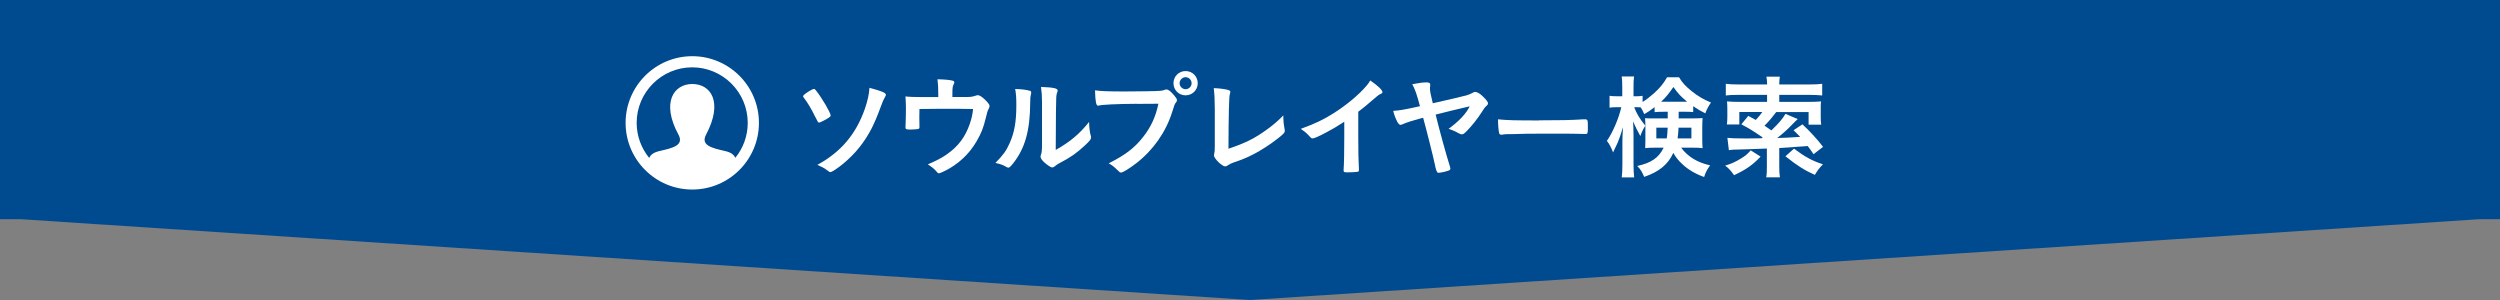
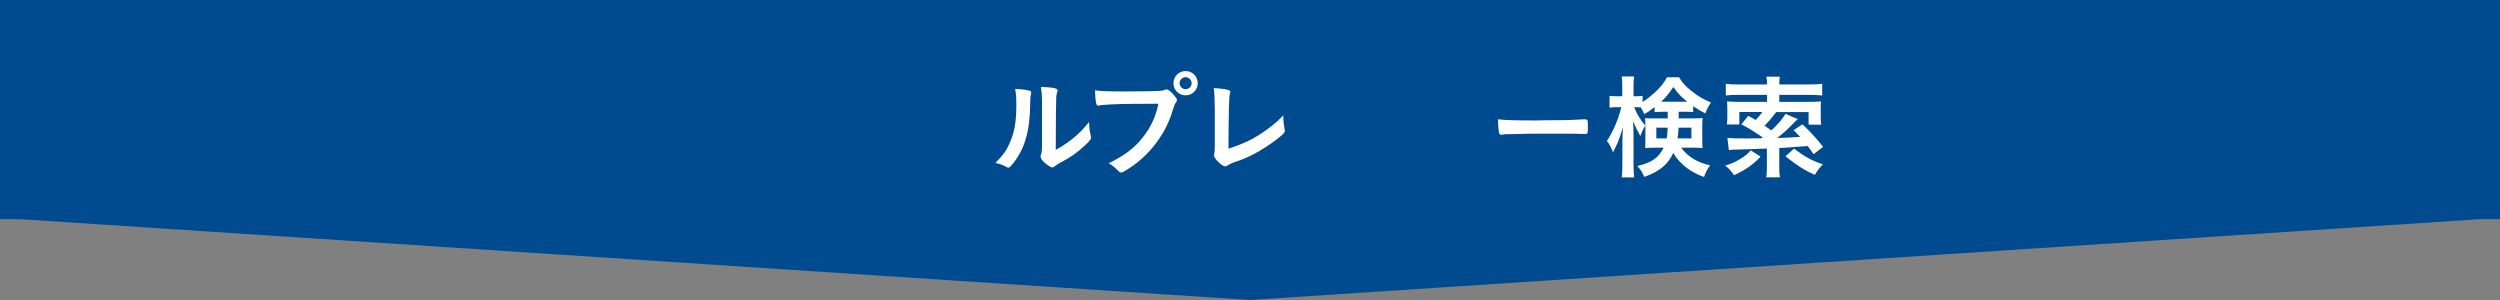
<svg xmlns="http://www.w3.org/2000/svg" id="_レイヤー_2" viewBox="0 0 375 45">
  <rect x="0" y="0" width="375" height="45" fill="#808080" stroke="none" />
  <defs>
    <style>.cls-1{fill:#004a8f;}.cls-2{fill:#fff;}</style>
  </defs>
  <g id="Blue">
    <path class="cls-1" d="m0,0v32.88h3.12l184.38,12.12,184.38-12.12h3.12V0H0Z" />
  </g>
  <g id="_ソウル">
-     <path class="cls-2" d="m103.84,8.43c-5.52,0-10,4.48-10,10s4.48,10,10,10,10-4.48,10-10-4.48-10-10-10Zm6.46,15.25c-.22-.49-.66-.83-1.56-1.03-1.91-.44-3.69-.83-2.83-2.45,2.62-4.95.69-7.6-2.07-7.6s-4.7,2.75-2.07,7.6c.89,1.64-.96,2.02-2.83,2.45-.9.21-1.34.55-1.56,1.04-1.17-1.44-1.88-3.27-1.88-5.26,0-4.59,3.74-8.33,8.33-8.33s8.33,3.74,8.33,8.33c0,1.99-.7,3.82-1.87,5.25Z" />
-     <path class="cls-2" d="m122.26,17.49c-.49-1.05-1.17-2.18-1.68-2.82-.08-.1-.12-.19-.12-.24,0-.12.29-.37.82-.7.41-.25.68-.39.82-.39.08,0,.17.05.29.22.87,1.07,2.21,3.37,2.21,3.76,0,.1-.07.19-.29.34-.39.27-1.29.73-1.44.73s-.15,0-.6-.9Zm10.62-3.25c0,.07-.03.15-.17.39-.2.34-.29.56-.56,1.29-.61,1.65-.92,2.36-1.39,3.31-1.1,2.12-2.41,3.76-4.27,5.32-.85.7-1.72,1.27-1.94,1.27q-.14,0-.59-.36c-.26-.22-.8-.49-1.36-.73,3.52-1.92,5.78-4.57,7.12-8.38.42-1.21.65-2.24.7-3.18,1.9.51,2.46.75,2.46,1.05Z" />
-     <path class="cls-2" d="m140.74,14.05c0-.94-.03-1.43-.12-2.16,1.19.03,1.89.1,2.31.22.14.03.22.14.22.25,0,.08-.03.17-.1.29-.15.25-.19.56-.19,1.36v.54h2.18c.53,0,.87-.05,1.21-.17.2-.07.31-.1.43-.1.31,0,.8.36,1.36.97.29.32.39.48.39.65,0,.12-.03.24-.14.44-.15.29-.2.42-.41,1.31-.37,1.55-.7,2.36-1.39,3.54-1.12,1.94-2.74,3.43-4.74,4.44-.49.24-.8.36-.92.36s-.19-.05-.32-.22c-.29-.37-.7-.71-1.34-1.12,1.36-.58,2.07-.95,2.87-1.51,1.7-1.19,2.75-2.6,3.43-4.56.29-.87.42-1.46.49-2.23-1.55-.03-2.18-.03-3.54-.03-1.44,0-2.4,0-4.5.03q-.02,1.05-.02,1.22c0,.43,0,.78.02,1.43v.08c0,.15-.05.22-.19.27-.17.03-.71.08-1.14.08-.65,0-.77-.05-.77-.32,0-.08,0-.22.02-.42s.05-2.02.05-2.43c0-.54-.02-1.04-.07-1.8.48.07,1.43.1,2.52.1h2.4v-.51Z" />
    <path class="cls-2" d="m154.48,13.6c.14.05.2.15.2.29,0,.07,0,.1-.03.24-.1.37-.12.65-.12,1.33-.03,4.15-.78,6.8-2.57,9.06-.39.48-.54.63-.71.63-.07,0-.15-.03-.29-.1-.46-.29-.88-.44-1.65-.61,1.17-1.19,1.63-1.82,2.14-2.97.71-1.6,1-3.21,1-5.64,0-1.12-.03-1.63-.17-2.48.95.02,1.73.12,2.19.27Zm1.82,1.65c0-.83-.05-1.5-.15-2.21,1.84.07,2.5.2,2.5.54,0,.1-.02.15-.09.34-.05.1-.1.37-.12.63q-.05.46-.08,7.94c2.16-1.22,3.57-2.4,5-4.2.03.88.1,1.53.25,2.04.05.15.05.2.05.29,0,.27-.17.49-.95,1.22-1.26,1.16-2.11,1.75-3.69,2.58-.37.19-.59.34-.8.53-.12.1-.27.17-.39.17-.2,0-.82-.41-1.26-.83-.34-.34-.49-.59-.49-.82,0-.08.02-.14.07-.29.12-.32.15-.63.15-1.56v-6.37Z" />
    <path class="cls-2" d="m170.51,15.57c-3.04.02-5.18.12-5.73.27-.02.02-.03.02-.05.02-.32,0-.42-.56-.48-2.31.83.12,1.92.17,4.44.17,2.28,0,4.95-.05,5.37-.1.31-.03.41-.05.71-.17.08-.03.12-.03.19-.03.29,0,.65.27,1.19.92.32.41.39.51.39.7,0,.12-.05.22-.17.37-.17.2-.19.26-.56,1.44-.95,2.99-2.84,5.68-5.39,7.65-1.02.78-1.99,1.38-2.24,1.38-.19,0-.22-.02-.61-.41-.46-.46-.82-.73-1.27-.97,2.5-1.26,3.86-2.29,5.17-3.96,1.17-1.48,1.9-3.08,2.29-4.98q-1.33.02-3.25.02Zm9.15-3.09c0,1.02-.8,1.82-1.82,1.82s-1.82-.8-1.82-1.82.8-1.82,1.82-1.82,1.82.8,1.82,1.82Zm-2.72,0c0,.49.41.9.9.9s.9-.41.9-.9-.41-.9-.9-.9-.9.41-.9.9Z" />
    <path class="cls-2" d="m182.21,16.09c0-1.17-.03-1.87-.15-2.87.83.03,1.58.12,2.12.26.27.08.37.15.37.31,0,.07-.02.15-.08.36q-.17.49-.2,8.16c2.53-.85,3.94-1.55,5.78-2.89.97-.7,1.67-1.31,2.45-2.11v.15c0,.59.05,1.19.19,1.89.02.15.03.22.03.27,0,.29-.24.53-1.16,1.24-.95.75-2.41,1.7-3.5,2.26-.92.48-1.8.85-3.04,1.26-.37.14-.63.26-.83.41-.15.12-.27.17-.42.17-.46,0-1.68-1.19-1.68-1.65,0-.08.02-.17.05-.32.07-.24.08-.48.08-1.16v-5.73Z" />
-     <path class="cls-2" d="m203.74,20.5c0,2.14.03,3.72.1,4.88v.12c0,.19-.05.25-.22.27-.22.05-.93.08-1.5.08-.53,0-.58-.03-.58-.32v-.08c.07-.87.1-2.8.1-4.95v-2.24c-1.16.75-1.72,1.09-2.7,1.6-1.22.65-1.82.9-2.04.9-.14,0-.24-.05-.36-.19-.49-.56-.76-.78-1.43-1.24,2.18-.8,3.42-1.39,4.93-2.35,1.87-1.17,3.83-2.8,4.93-4.11.24-.27.34-.42.56-.8,1.07.71,1.84,1.43,1.84,1.75,0,.1-.07.19-.27.27-.31.14-.42.22-1.22.92-.75.66-1.48,1.26-2.14,1.75v3.74Z" />
-     <path class="cls-2" d="m220.03,14.28c.27-.07.56-.19.83-.34.2-.12.29-.15.41-.15.32,0,.73.24,1.22.73.48.48.71.78.71.97,0,.15-.07.26-.24.41-.22.19-.31.29-.7.92-.51.83-1.46,2.04-2.23,2.82-.41.42-.54.51-.75.51-.14,0-.25-.03-.56-.2-.51-.29-.88-.44-1.43-.63,1.55-1.12,2.65-2.29,3.16-3.37-2.41.56-2.89.68-5.1,1.24.41,1.75,1.56,5.97,2.14,7.79.05.17.07.24.07.29,0,.14-.08.24-.25.31-.46.17-1.22.34-1.58.34q-.27,0-.51-1.29c-.15-.78-1.33-5.49-1.75-6.97-.31.08-.34.08-.7.19-.95.25-1.82.54-2.36.78-.14.07-.25.1-.34.1-.15,0-.34-.19-.49-.49-.27-.53-.49-1.12-.59-1.61.88-.05,1.62-.17,4.01-.7-.53-1.92-.71-2.45-1.16-3.3,1.04-.2,1.63-.27,2.14-.27.41,0,.56.1.56.36,0,.05,0,.14-.02.22-.02.1-.02.2-.02.29,0,.46.03.66.42,2.26,1.99-.44,4.54-1.04,5.08-1.19Z" />
    <path class="cls-2" d="m230.84,18.05c3.11,0,4.9-.03,6.61-.15h.22c.51,0,.51.02.51,1.38,0,.7-.05.82-.34.82h-.07c-1.12-.05-1.75-.05-6.66-.05-1.8,0-2.7.02-4.27.07h-.49c-.54,0-.63.02-.95.07-.08,0-.15.02-.19.02-.19,0-.31-.08-.34-.24-.1-.42-.17-1.29-.17-2.07,1.38.14,2.58.17,6.14.17Z" />
    <path class="cls-2" d="m249.52,16.77c-.66,0-.83,0-1.33.05v-.75c-.77.58-.9.68-1.55,1.05-.25-.58-.34-.71-.54-1.02-.34-.02-.36-.02-.56-.02h-.41c.36.95.8,1.7,1.67,2.77-.32.51-.53.95-.75,1.56q-.66-1.17-1.09-2.21c.03.48.07,1.22.07,2.18v4.22c0,.87.03,1.5.1,2.01h-1.87c.07-.53.1-1.19.1-2.01v-3.37c0-.56.03-1.36.1-2.16-.48,1.5-.53,1.63-.8,2.31-.07.14-.29.63-.7,1.48-.34-.85-.54-1.24-.93-1.73.87-1.22,1.82-3.45,2.16-5.05h-.65c-.49,0-.83.02-1.11.07v-1.78c.29.05.58.07,1.11.07h.8v-1.27c0-.82-.02-1.29-.08-1.7h1.85c-.07.46-.08.9-.08,1.68v1.29h.49c.39,0,.58-.02.87-.07v.93c.59-.37,1.16-.82,1.73-1.33.88-.8,1.39-1.41,1.94-2.38h1.8c.46.8.99,1.36,1.92,2.11.95.75,1.79,1.24,2.87,1.68-.37.53-.63,1-.85,1.62-.75-.37-1.05-.54-1.82-1.07v.88c-.39-.03-.66-.05-1.31-.05h-.87v1h2.14c.66,0,1.05-.02,1.45-.05-.03.46-.05.82-.05,1.26v2.01c0,.58.02.83.05,1.24-.48-.05-.87-.07-1.55-.07h-1.67c.99,1.34,2.45,2.24,4.35,2.65-.46.63-.71,1.12-.9,1.75-1.22-.42-2.4-1.1-3.26-1.92-.61-.56-.99-1.04-1.36-1.7-.78,1.72-2.12,2.84-4.37,3.6-.32-.75-.54-1.12-1.04-1.63,2.12-.48,3.21-1.22,3.96-2.75h-1.29c-.63,0-1.04.02-1.48.07.02-.37.03-.68.03-1.04v-2.35c0-.44-.02-.71-.05-1.1.46.03.59.03,1.39.03h2.01v-1h-.66Zm-1.07,2.38v1.61h1.56c.08-.49.1-.73.14-1.61h-1.7Zm4.23-3.89h.39c-.88-.71-1.39-1.26-2.06-2.21-.65.95-1.14,1.56-1.84,2.21h3.5Zm-.9,3.89c-.03.75-.07,1.1-.14,1.61h2.07v-1.61h-1.94Z" />
    <path class="cls-2" d="m264.09,23.49c-1.19,1.26-2.21,1.96-3.98,2.79-.48-.68-.8-1.04-1.34-1.44.97-.29,1.55-.56,2.35-1.05.7-.42,1-.68,1.48-1.24l1.5.95Zm-4.96-2.82c.51.07,1.44.1,2.82.1q.34,0,2.29-.03c.07-.05.08-.07.17-.12-1.48-1-2.01-1.34-3.21-1.97l1.04-1.27c.54.29.78.42,1.12.61.44-.46.66-.71.99-1.19h-3.45v1.87h-1.87c.05-.41.07-.7.07-1.12v-1.17c0-.61-.02-.82-.05-1.17.65.05,1.07.07,1.73.07h4.28v-1.05h-4.2c-.99,0-1.43.02-1.99.09v-1.75c.46.07,1.11.1,2.01.1h4.18v-.1c0-.36-.03-.7-.1-1.07h2.01c-.05.36-.08.7-.08,1.07v.1h4.42c.9,0,1.56-.03,2.02-.1v1.75c-.49-.05-1.14-.09-1.99-.09h-4.45v1.05h4.5c.78,0,1.24-.02,1.77-.07-.05.36-.05.51-.05,1.09v1.24c0,.46.02.82.07,1.16h-1.89v-1.89h-4.86c-.63.83-1.05,1.34-1.75,2.04.41.27.51.36,1.02.71,1.11-1.05,1.68-1.73,2.12-2.48l1.84.78c-.17.15-.29.27-.51.49-.87.92-1.68,1.67-2.57,2.35,1.27-.03,1.55-.05,3.45-.17-.32-.34-.49-.51-1-1l1.34-.88c1.21,1.14,2.21,2.23,3.09,3.38l-1.43,1.1c-.42-.63-.58-.85-.87-1.22q-2.74.2-4.27.29v2.75c0,.78.02,1.16.1,1.65h-2.06c.09-.48.1-.87.1-1.65v-2.67c-2.23.08-3.55.14-3.98.14-.99.02-1.33.03-1.72.1l-.22-1.84Zm9.98,1.63c1.6,1.21,2.65,1.79,4.33,2.35-.56.56-.82.92-1.21,1.58-1.53-.68-2.55-1.31-4.42-2.79l1.29-1.14Z" />
  </g>
</svg>